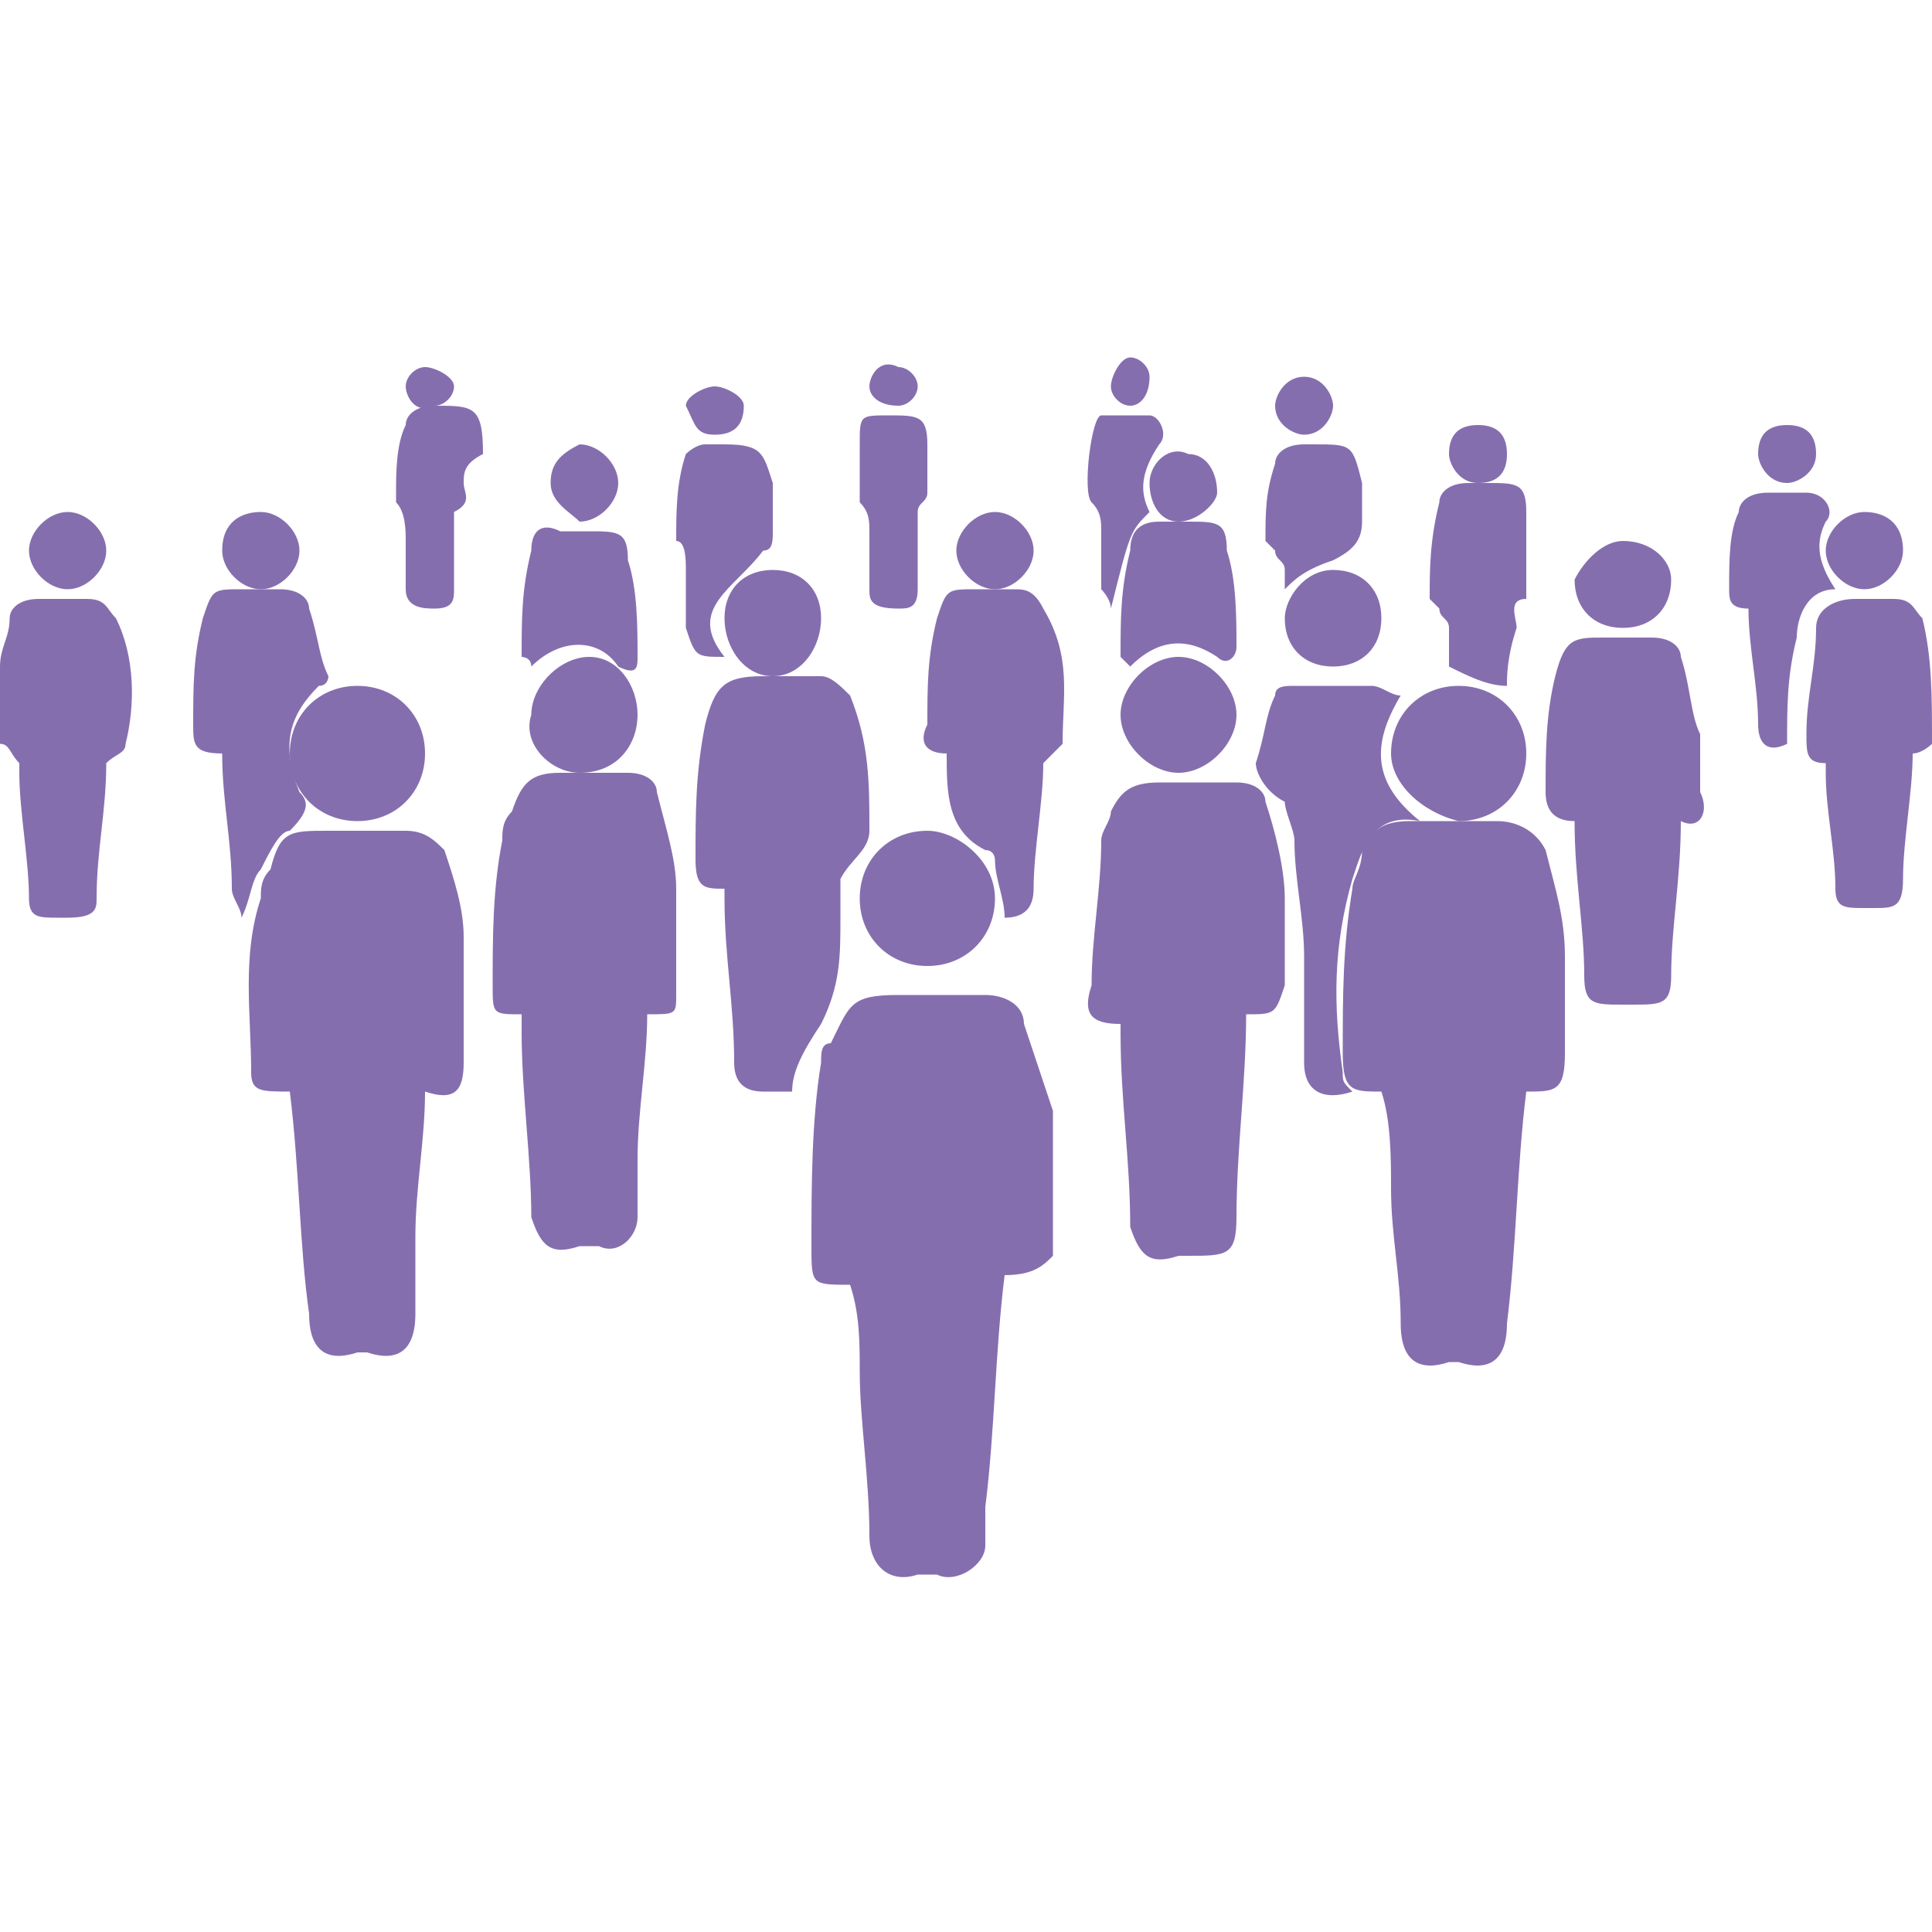
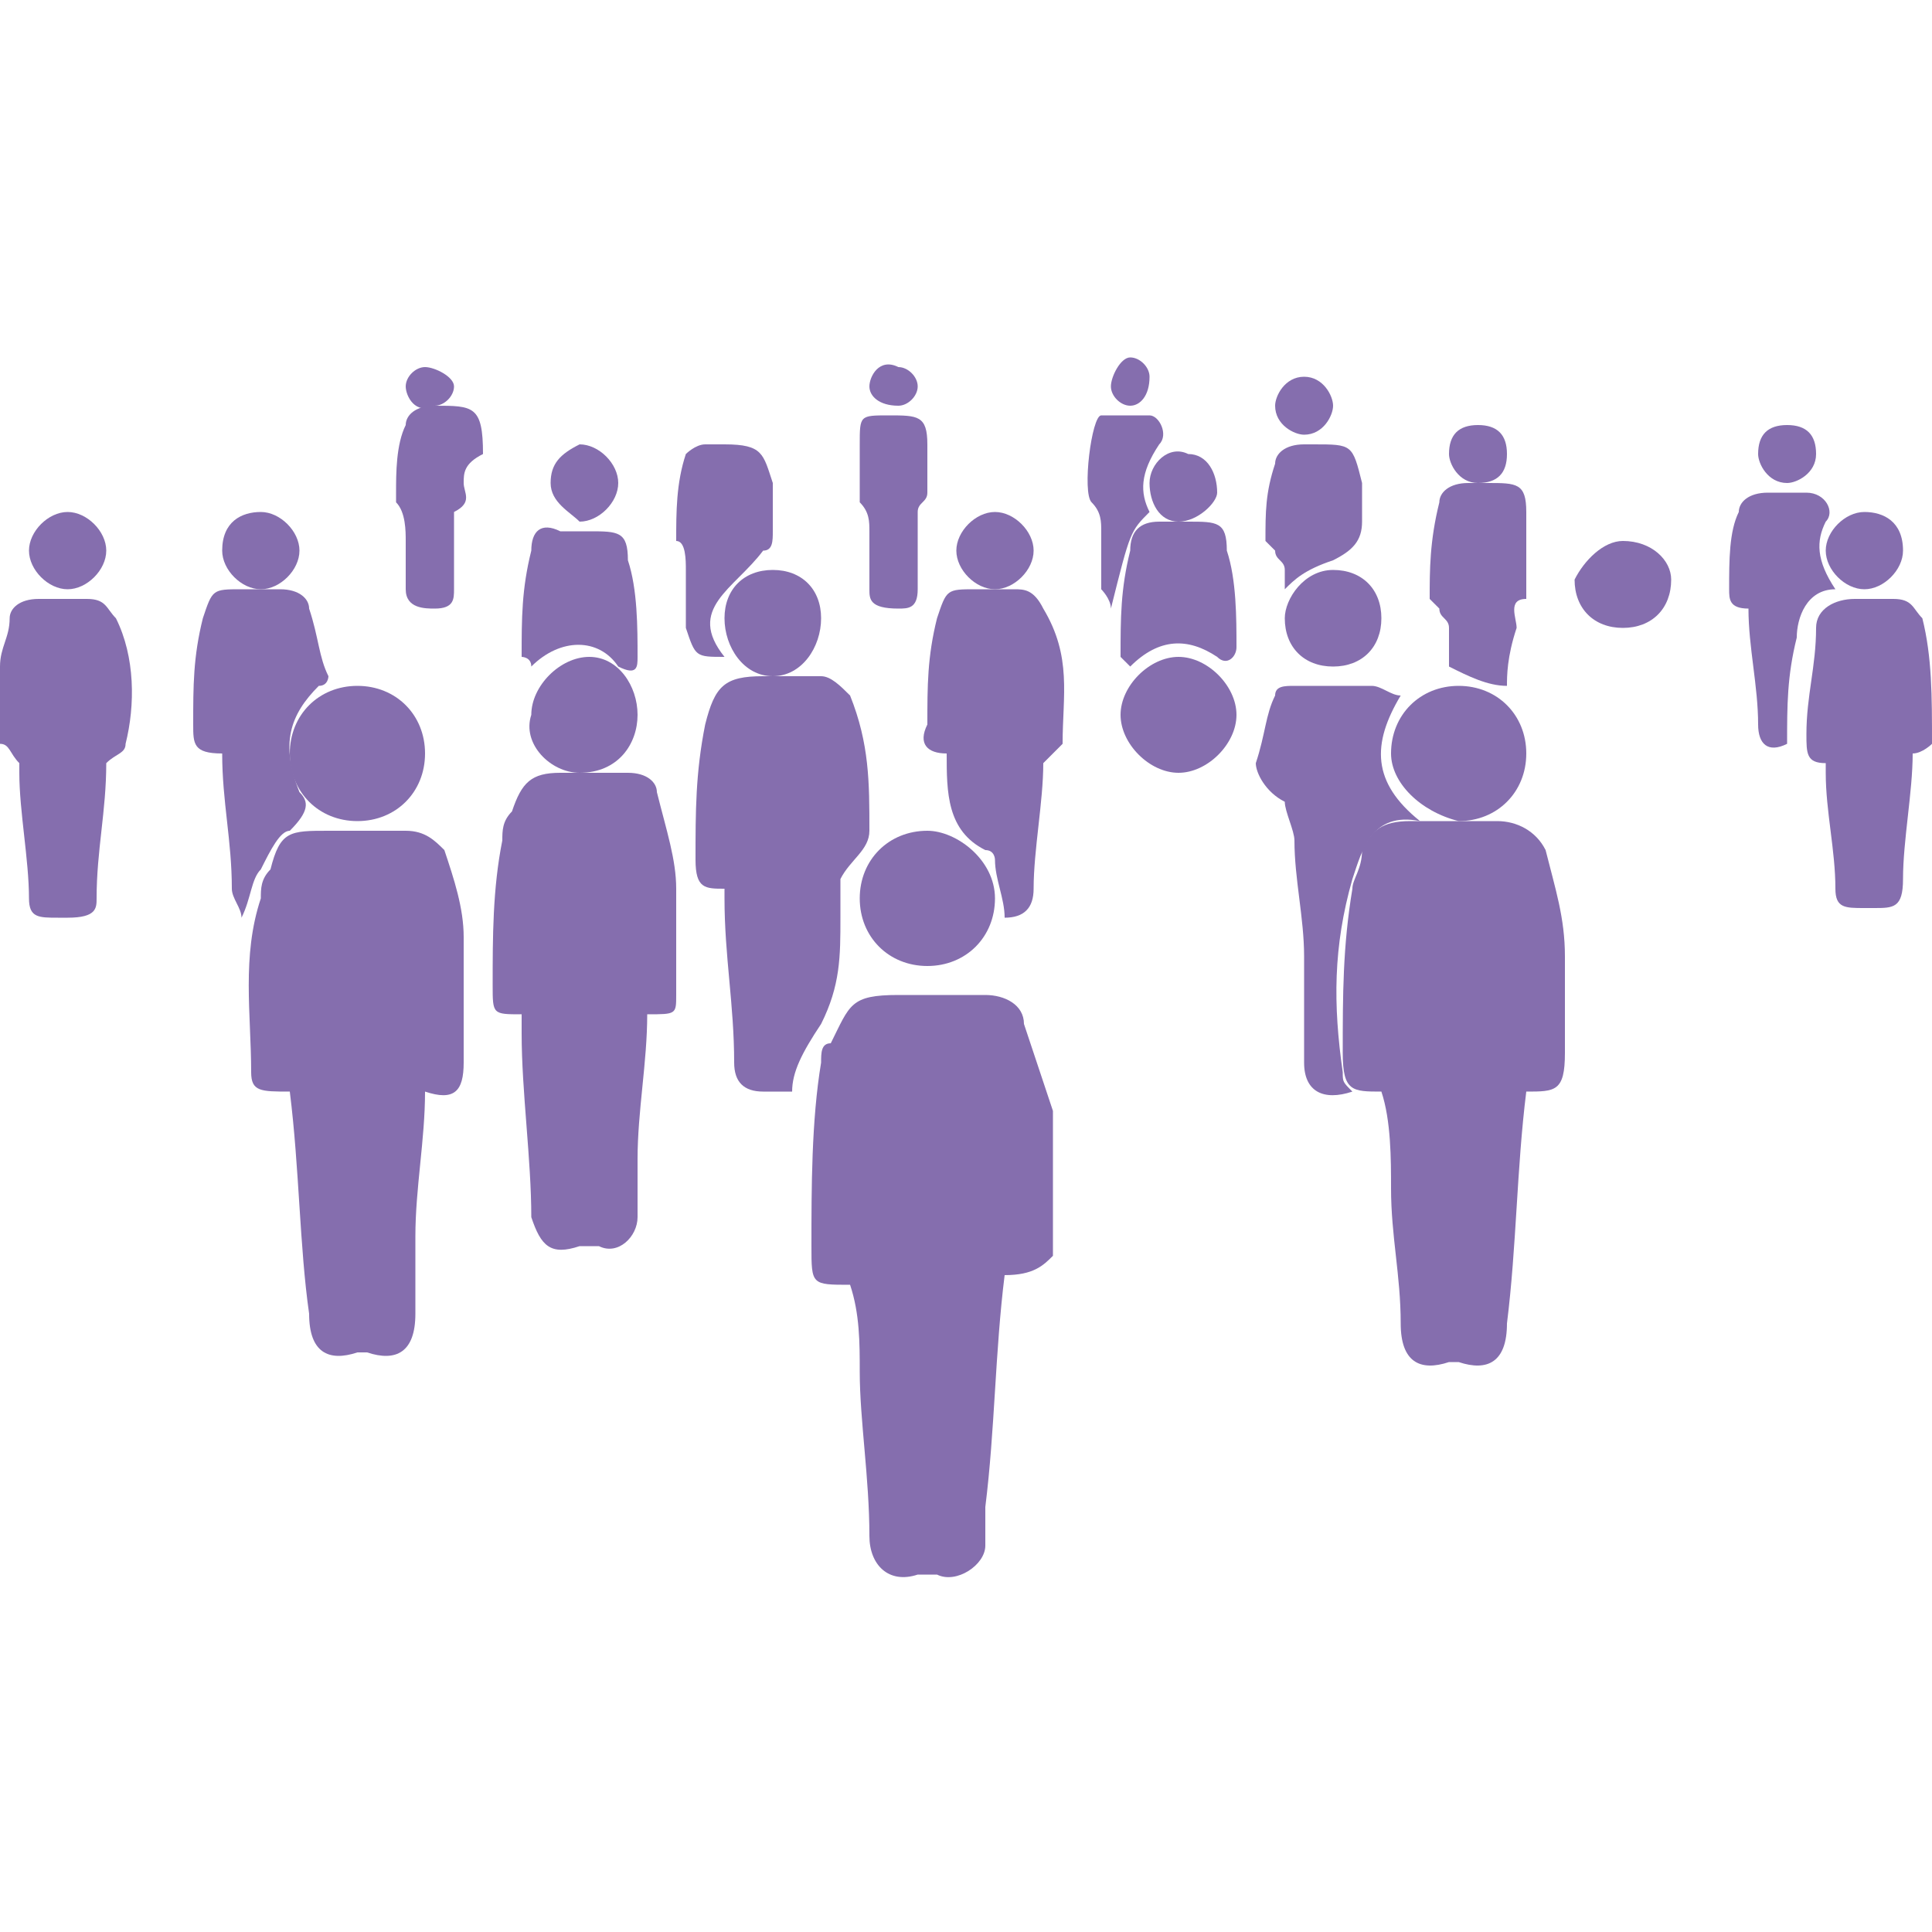
<svg xmlns="http://www.w3.org/2000/svg" version="1.1" id="Слой_1" x="0px" y="0px" viewBox="0 0 20 20" style="enable-background:new 0 0 20 20;" xml:space="preserve">
  <style type="text/css">
	.st0{fill:#856EAE;}
</style>
  <g>
    <path class="st0" d="M0,6.9c0-0.2,0.1-0.3,0.1-0.5c0-0.1,0.1-0.2,0.3-0.2c0.2,0,0.3,0,0.5,0c0.2,0,0.2,0.1,0.3,0.2   c0.2,0.4,0.2,0.9,0.1,1.3c0,0.1-0.1,0.1-0.2,0.2c0,0,0,0,0,0c0,0.5-0.1,0.9-0.1,1.4C1,9.4,1,9.5,0.7,9.5c0,0-0.1,0-0.1,0   c-0.2,0-0.3,0-0.3-0.2c0-0.4-0.1-0.9-0.1-1.3c0,0,0-0.1,0-0.1C0.1,7.8,0.1,7.7,0,7.7C0,7.4,0,7.2,0,6.9z" />
    <path class="st0" d="M10.4,13.2c-0.1,0.8-0.1,1.6-0.2,2.4c0,0.1,0,0.3,0,0.4c0,0.2-0.3,0.4-0.5,0.3c-0.1,0-0.2,0-0.2,0   c-0.3,0.1-0.5-0.1-0.5-0.4c0-0.6-0.1-1.2-0.1-1.7c0-0.3,0-0.6-0.1-0.9c-0.4,0-0.4,0-0.4-0.4c0-0.6,0-1.3,0.1-1.9   c0-0.1,0-0.2,0.1-0.2c0.2-0.4,0.2-0.5,0.7-0.5c0.3,0,0.6,0,0.9,0c0.2,0,0.4,0.1,0.4,0.3c0.1,0.3,0.2,0.6,0.3,0.9c0,0.5,0,1,0,1.5   C10.8,13.1,10.7,13.2,10.4,13.2z" />
    <path class="st0" d="M15.8,11.3c-0.1,0.8-0.1,1.6-0.2,2.4c0,0.4-0.2,0.5-0.5,0.4c0,0-0.1,0-0.1,0c-0.3,0.1-0.5,0-0.5-0.4   c0-0.5-0.1-0.9-0.1-1.4c0-0.3,0-0.7-0.1-1c-0.3,0-0.4,0-0.4-0.4c0-0.6,0-1.1,0.1-1.7c0-0.1,0.1-0.2,0.1-0.4   c0.1-0.2,0.2-0.3,0.5-0.3c0.3,0,0.6,0,0.9,0c0.2,0,0.4,0.1,0.5,0.3c0.1,0.4,0.2,0.7,0.2,1.1c0,0.3,0,0.6,0,1   C16.2,11.3,16.1,11.3,15.8,11.3z" />
    <path class="st0" d="M3,11.3c-0.3,0-0.4,0-0.4-0.2c0-0.6-0.1-1.2,0.1-1.8c0-0.1,0-0.2,0.1-0.3C2.9,8.6,3,8.6,3.4,8.6   c0.3,0,0.6,0,0.8,0c0.2,0,0.3,0.1,0.4,0.2c0.1,0.3,0.2,0.6,0.2,0.9c0,0.4,0,0.9,0,1.3c0,0.3-0.1,0.4-0.4,0.3c0,0.5-0.1,1-0.1,1.5   c0,0.3,0,0.5,0,0.8c0,0.4-0.2,0.5-0.5,0.4c0,0-0.1,0-0.1,0c-0.3,0.1-0.5,0-0.5-0.4C3.1,12.9,3.1,12.1,3,11.3z" />
-     <path class="st0" d="M12.9,10.5c0,0.7-0.1,1.4-0.1,2.1c0,0.4-0.1,0.4-0.5,0.4c0,0-0.1,0-0.1,0c-0.3,0.1-0.4,0-0.5-0.3   c0-0.7-0.1-1.3-0.1-2c0,0,0-0.1,0-0.1c-0.3,0-0.4-0.1-0.3-0.4c0-0.5,0.1-1,0.1-1.5c0-0.1,0.1-0.2,0.1-0.3c0.1-0.2,0.2-0.3,0.5-0.3   c0.3,0,0.5,0,0.8,0c0.2,0,0.3,0.1,0.3,0.2c0.1,0.3,0.2,0.7,0.2,1c0,0.3,0,0.6,0,0.9C13.2,10.5,13.2,10.5,12.9,10.5z" />
    <path class="st0" d="M6.7,10.5c0,0.5-0.1,1-0.1,1.5c0,0.2,0,0.4,0,0.6c0,0.2-0.2,0.4-0.4,0.3c-0.1,0-0.1,0-0.2,0   c-0.3,0.1-0.4,0-0.5-0.3c0-0.6-0.1-1.3-0.1-1.9c0-0.1,0-0.1,0-0.2c-0.3,0-0.3,0-0.3-0.3c0-0.5,0-1,0.1-1.5c0-0.1,0-0.2,0.1-0.3   c0.1-0.3,0.2-0.4,0.5-0.4c0.2,0,0.5,0,0.7,0c0.2,0,0.3,0.1,0.3,0.2C6.9,8.6,7,8.9,7,9.2c0,0.3,0,0.7,0,1.1C7,10.5,7,10.5,6.7,10.5z   " />
    <path class="st0" d="M8.2,11.3c-0.1,0-0.2,0-0.3,0c-0.2,0-0.3-0.1-0.3-0.3c0-0.6-0.1-1.1-0.1-1.7c0,0,0-0.1,0-0.1   c-0.2,0-0.3,0-0.3-0.3c0-0.5,0-0.9,0.1-1.4c0.1-0.4,0.2-0.5,0.6-0.5c0.2,0,0.4,0,0.6,0c0.1,0,0.2,0.1,0.3,0.2   c0.2,0.5,0.2,0.9,0.2,1.4c0,0.2-0.2,0.3-0.3,0.5c0,0,0,0.1,0,0.1c0,0.1,0,0.2,0,0.3c0,0.4,0,0.7-0.2,1.1   C8.3,10.9,8.2,11.1,8.2,11.3z" />
-     <path class="st0" d="M17.4,8.5c0,0.6-0.1,1.1-0.1,1.6c0,0.3-0.1,0.3-0.4,0.3c0,0,0,0-0.1,0c-0.3,0-0.4,0-0.4-0.3   c0-0.5-0.1-1-0.1-1.6c-0.2,0-0.3-0.1-0.3-0.3c0-0.4,0-0.8,0.1-1.2c0.1-0.4,0.2-0.4,0.5-0.4c0.2,0,0.3,0,0.5,0   c0.2,0,0.3,0.1,0.3,0.2c0.1,0.3,0.1,0.6,0.2,0.8c0,0.2,0,0.4,0,0.6C17.7,8.4,17.6,8.6,17.4,8.5z" />
    <path class="st0" d="M19.8,7.8c0,0.4-0.1,0.9-0.1,1.3c0,0.3-0.1,0.3-0.3,0.3c0,0-0.1,0-0.1,0c-0.2,0-0.3,0-0.3-0.2   c0-0.4-0.1-0.8-0.1-1.2c0,0,0-0.1,0-0.1c-0.2,0-0.2-0.1-0.2-0.3c0-0.4,0.1-0.7,0.1-1.1c0-0.2,0.2-0.3,0.4-0.3c0.1,0,0.3,0,0.4,0   c0.2,0,0.2,0.1,0.3,0.2C20,6.8,20,7.2,20,7.7C20,7.7,19.9,7.8,19.8,7.8C19.8,7.9,19.8,7.8,19.8,7.8z" />
    <path class="st0" d="M14.5,7.2c-0.3,0.5-0.3,0.9,0.2,1.3c-0.5-0.1-0.6,0.3-0.7,0.6c-0.2,0.7-0.2,1.3-0.1,2c0,0.1,0,0.1,0.1,0.2   c-0.3,0.1-0.5,0-0.5-0.3c0-0.4,0-0.8,0-1.1c0-0.4-0.1-0.8-0.1-1.2c0-0.1-0.1-0.3-0.1-0.4C13.1,8.2,13,8,13,7.9   c0.1-0.3,0.1-0.5,0.2-0.7c0-0.1,0.1-0.1,0.2-0.1c0.3,0,0.6,0,0.8,0C14.3,7.1,14.4,7.2,14.5,7.2z" />
    <path class="st0" d="M10.8,7.9c0,0.4-0.1,0.9-0.1,1.3c0,0.2-0.1,0.3-0.3,0.3c0-0.2-0.1-0.4-0.1-0.6c0,0,0-0.1-0.1-0.1   c-0.4-0.2-0.4-0.6-0.4-1c-0.2,0-0.3-0.1-0.2-0.3c0-0.4,0-0.7,0.1-1.1c0.1-0.3,0.1-0.3,0.4-0.3c0.1,0,0.3,0,0.4,0   c0.1,0,0.2,0,0.3,0.2C11.1,6.8,11,7.2,11,7.7C11,7.7,10.9,7.8,10.8,7.9z" />
    <path class="st0" d="M2.5,9.5c0-0.1-0.1-0.2-0.1-0.3c0-0.5-0.1-0.9-0.1-1.4C2,7.8,2,7.7,2,7.5c0-0.4,0-0.7,0.1-1.1   c0.1-0.3,0.1-0.3,0.4-0.3c0.1,0,0.3,0,0.4,0c0.2,0,0.3,0.1,0.3,0.2C3.3,6.6,3.3,6.8,3.4,7c0,0,0,0.1-0.1,0.1C3,7.4,2.9,7.7,3.1,8.2   C3.2,8.3,3.2,8.4,3,8.6C2.9,8.6,2.8,8.8,2.7,9C2.6,9.1,2.6,9.3,2.5,9.5C2.5,9.5,2.5,9.5,2.5,9.5z" />
    <path class="st0" d="M15.6,7.1C15.4,7.1,15.2,7,15,6.9c0-0.1,0-0.3,0-0.4c0-0.1-0.1-0.1-0.1-0.2c0,0-0.1-0.1-0.1-0.1   c0-0.3,0-0.6,0.1-1c0-0.1,0.1-0.2,0.3-0.2c0.1,0,0.2,0,0.2,0c0.3,0,0.4,0,0.4,0.3c0,0.3,0,0.5,0,0.8c0,0,0,0.1,0,0.1   c-0.2,0-0.1,0.2-0.1,0.3C15.6,6.8,15.6,7,15.6,7.1z" />
    <path class="st0" d="M10.3,9.3c0,0.4-0.3,0.7-0.7,0.7c-0.4,0-0.7-0.3-0.7-0.7c0-0.4,0.3-0.7,0.7-0.7C9.9,8.6,10.3,8.9,10.3,9.3z" />
    <path class="st0" d="M18.1,6.3c-0.2,0-0.2-0.1-0.2-0.2c0-0.3,0-0.6,0.1-0.8c0-0.1,0.1-0.2,0.3-0.2c0.1,0,0.2,0,0.4,0   c0.2,0,0.3,0.2,0.2,0.3c-0.1,0.2-0.1,0.4,0.1,0.7c-0.3,0-0.4,0.3-0.4,0.5c-0.1,0.4-0.1,0.7-0.1,1.1c-0.2,0.1-0.3,0-0.3-0.2   C18.2,7.1,18.1,6.7,18.1,6.3z" />
    <path class="st0" d="M5.5,6.9c0-0.1-0.1-0.1-0.1-0.1c0-0.4,0-0.7,0.1-1.1c0-0.2,0.1-0.3,0.3-0.2c0.1,0,0.2,0,0.3,0   c0.3,0,0.4,0,0.4,0.3c0.1,0.3,0.1,0.7,0.1,1c0,0.1,0,0.2-0.2,0.1C6.2,6.6,5.8,6.6,5.5,6.9z" />
    <path class="st0" d="M11.7,6.9c0,0-0.1-0.1-0.1-0.1c0-0.4,0-0.7,0.1-1.1c0-0.2,0.1-0.3,0.3-0.3c0.1,0,0.2,0,0.3,0   c0.3,0,0.4,0,0.4,0.3c0.1,0.3,0.1,0.7,0.1,1c0,0.1-0.1,0.2-0.2,0.1C12.3,6.6,12,6.6,11.7,6.9z" />
    <path class="st0" d="M4.4,7.8c0,0.4-0.3,0.7-0.7,0.7c-0.4,0-0.7-0.3-0.7-0.7c0-0.4,0.3-0.7,0.7-0.7C4.1,7.1,4.4,7.4,4.4,7.8z" />
    <path class="st0" d="M14.4,7.8c0-0.4,0.3-0.7,0.7-0.7c0.4,0,0.7,0.3,0.7,0.7c0,0.4-0.3,0.7-0.7,0.7C14.7,8.4,14.4,8.1,14.4,7.8z" />
    <path class="st0" d="M7.5,6.8c-0.3,0-0.3,0-0.4-0.3c0-0.2,0-0.4,0-0.6c0-0.1,0-0.3-0.1-0.3c0,0,0,0,0,0c0-0.3,0-0.6,0.1-0.9   c0,0,0.1-0.1,0.2-0.1c0.1,0,0.1,0,0.2,0c0.4,0,0.4,0.1,0.5,0.4c0,0.2,0,0.3,0,0.5c0,0.1,0,0.2-0.1,0.2c0,0,0,0,0,0   C7.6,6.1,7.1,6.3,7.5,6.8z" />
    <path class="st0" d="M9.2,4.3c0.3,0,0.4,0,0.4,0.3c0,0.2,0,0.3,0,0.5c0,0.1-0.1,0.1-0.1,0.2c0,0,0,0.1,0,0.1c0,0.2,0,0.5,0,0.7   c0,0.2-0.1,0.2-0.2,0.2C9,6.3,9,6.2,9,6.1c0-0.2,0-0.4,0-0.6c0-0.1,0-0.2-0.1-0.3c0,0,0-0.1,0-0.1c0-0.2,0-0.3,0-0.5   C8.9,4.3,8.9,4.3,9.2,4.3z" />
    <path class="st0" d="M4.8,5c0,0.1,0.1,0.2-0.1,0.3c0,0,0,0.1,0,0.1c0,0.2,0,0.4,0,0.7c0,0.1,0,0.2-0.2,0.2c-0.1,0-0.3,0-0.3-0.2   c0-0.2,0-0.3,0-0.5c0-0.1,0-0.3-0.1-0.4c0,0,0,0,0-0.1c0-0.2,0-0.5,0.1-0.7c0-0.1,0.1-0.2,0.3-0.2c0.4,0,0.5,0,0.5,0.5   C4.8,4.8,4.8,4.9,4.8,5z" />
    <path class="st0" d="M13.3,6.1c0-0.1,0-0.1,0-0.2c0-0.1-0.1-0.1-0.1-0.2c0,0-0.1-0.1-0.1-0.1c0-0.3,0-0.5,0.1-0.8   c0-0.1,0.1-0.2,0.3-0.2c0,0,0.1,0,0.1,0c0.4,0,0.4,0,0.5,0.4c0,0.1,0,0.3,0,0.4c0,0.2-0.1,0.3-0.3,0.4C13.5,5.9,13.4,6,13.3,6.1z" />
    <path class="st0" d="M11.6,7.4c0-0.3,0.3-0.6,0.6-0.6c0.3,0,0.6,0.3,0.6,0.6c0,0.3-0.3,0.6-0.6,0.6C11.9,8,11.6,7.7,11.6,7.4z" />
    <path class="st0" d="M6.6,7.4C6.6,7.7,6.4,8,6,8C5.7,8,5.4,7.7,5.5,7.4c0-0.3,0.3-0.6,0.6-0.6C6.4,6.8,6.6,7.1,6.6,7.4z" />
    <path class="st0" d="M11.9,5.3c-0.2,0.2-0.2,0.2-0.4,1c0-0.1-0.1-0.2-0.1-0.2c0-0.2,0-0.4,0-0.6c0-0.1,0-0.2-0.1-0.3   c-0.1-0.1,0-0.9,0.1-0.9c0.2,0,0.4,0,0.5,0c0.1,0,0.2,0.2,0.1,0.3C11.8,4.9,11.8,5.1,11.9,5.3z" />
    <path class="st0" d="M13.8,5.9c0.3,0,0.5,0.2,0.5,0.5c0,0.3-0.2,0.5-0.5,0.5c-0.3,0-0.5-0.2-0.5-0.5C13.3,6.2,13.5,5.9,13.8,5.9z" />
    <path class="st0" d="M8,5.9c0.3,0,0.5,0.2,0.5,0.5C8.5,6.7,8.3,7,8,7C7.7,7,7.5,6.7,7.5,6.4C7.5,6.1,7.7,5.9,8,5.9z" />
    <path class="st0" d="M16.8,5.6c0.3,0,0.5,0.2,0.5,0.4c0,0.3-0.2,0.5-0.5,0.5c-0.3,0-0.5-0.2-0.5-0.5C16.4,5.8,16.6,5.6,16.8,5.6z" />
    <path class="st0" d="M19.7,5.7c0,0.2-0.2,0.4-0.4,0.4c-0.2,0-0.4-0.2-0.4-0.4c0-0.2,0.2-0.4,0.4-0.4C19.5,5.3,19.7,5.4,19.7,5.7z" />
    <path class="st0" d="M0.7,6.1c-0.2,0-0.4-0.2-0.4-0.4c0-0.2,0.2-0.4,0.4-0.4c0.2,0,0.4,0.2,0.4,0.4C1.1,5.9,0.9,6.1,0.7,6.1z" />
    <path class="st0" d="M2.7,5.3c0.2,0,0.4,0.2,0.4,0.4c0,0.2-0.2,0.4-0.4,0.4c-0.2,0-0.4-0.2-0.4-0.4C2.3,5.4,2.5,5.3,2.7,5.3z" />
    <path class="st0" d="M10.3,6.1c-0.2,0-0.4-0.2-0.4-0.4c0-0.2,0.2-0.4,0.4-0.4c0.2,0,0.4,0.2,0.4,0.4C10.7,5.9,10.5,6.1,10.3,6.1z" />
    <path class="st0" d="M12.2,5.4c-0.2,0-0.3-0.2-0.3-0.4c0-0.2,0.2-0.4,0.4-0.3c0.2,0,0.3,0.2,0.3,0.4C12.6,5.2,12.4,5.4,12.2,5.4z" />
    <path class="st0" d="M6.4,5c0,0.2-0.2,0.4-0.4,0.4C5.9,5.3,5.7,5.2,5.7,5c0-0.2,0.1-0.3,0.3-0.4C6.2,4.6,6.4,4.8,6.4,5z" />
    <path class="st0" d="M18.8,4.7c0,0.2-0.2,0.3-0.3,0.3c-0.2,0-0.3-0.2-0.3-0.3c0-0.2,0.1-0.3,0.3-0.3C18.7,4.4,18.8,4.5,18.8,4.7z" />
    <path class="st0" d="M15.6,4.7c0,0.2-0.1,0.3-0.3,0.3C15.1,5,15,4.8,15,4.7c0-0.2,0.1-0.3,0.3-0.3C15.5,4.4,15.6,4.5,15.6,4.7z" />
    <path class="st0" d="M13.8,4.2c0,0.1-0.1,0.3-0.3,0.3c-0.1,0-0.3-0.1-0.3-0.3c0-0.1,0.1-0.3,0.3-0.3C13.7,3.9,13.8,4.1,13.8,4.2z" />
-     <path class="st0" d="M7.7,4.2c0,0.2-0.1,0.3-0.3,0.3c-0.2,0-0.2-0.1-0.3-0.3C7.1,4.1,7.3,4,7.4,4C7.5,4,7.7,4.1,7.7,4.2z" />
    <path class="st0" d="M4.7,4c0,0.1-0.1,0.2-0.2,0.2C4.3,4.3,4.2,4.1,4.2,4c0-0.1,0.1-0.2,0.2-0.2C4.5,3.8,4.7,3.9,4.7,4z" />
    <path class="st0" d="M9.5,4c0,0.1-0.1,0.2-0.2,0.2C9.1,4.2,9,4.1,9,4c0-0.1,0.1-0.3,0.3-0.2C9.4,3.8,9.5,3.9,9.5,4z" />
    <path class="st0" d="M11.7,4.2c-0.1,0-0.2-0.1-0.2-0.2c0-0.1,0.1-0.3,0.2-0.3c0.1,0,0.2,0.1,0.2,0.2C11.9,4.1,11.8,4.2,11.7,4.2z" />
  </g>
</svg>